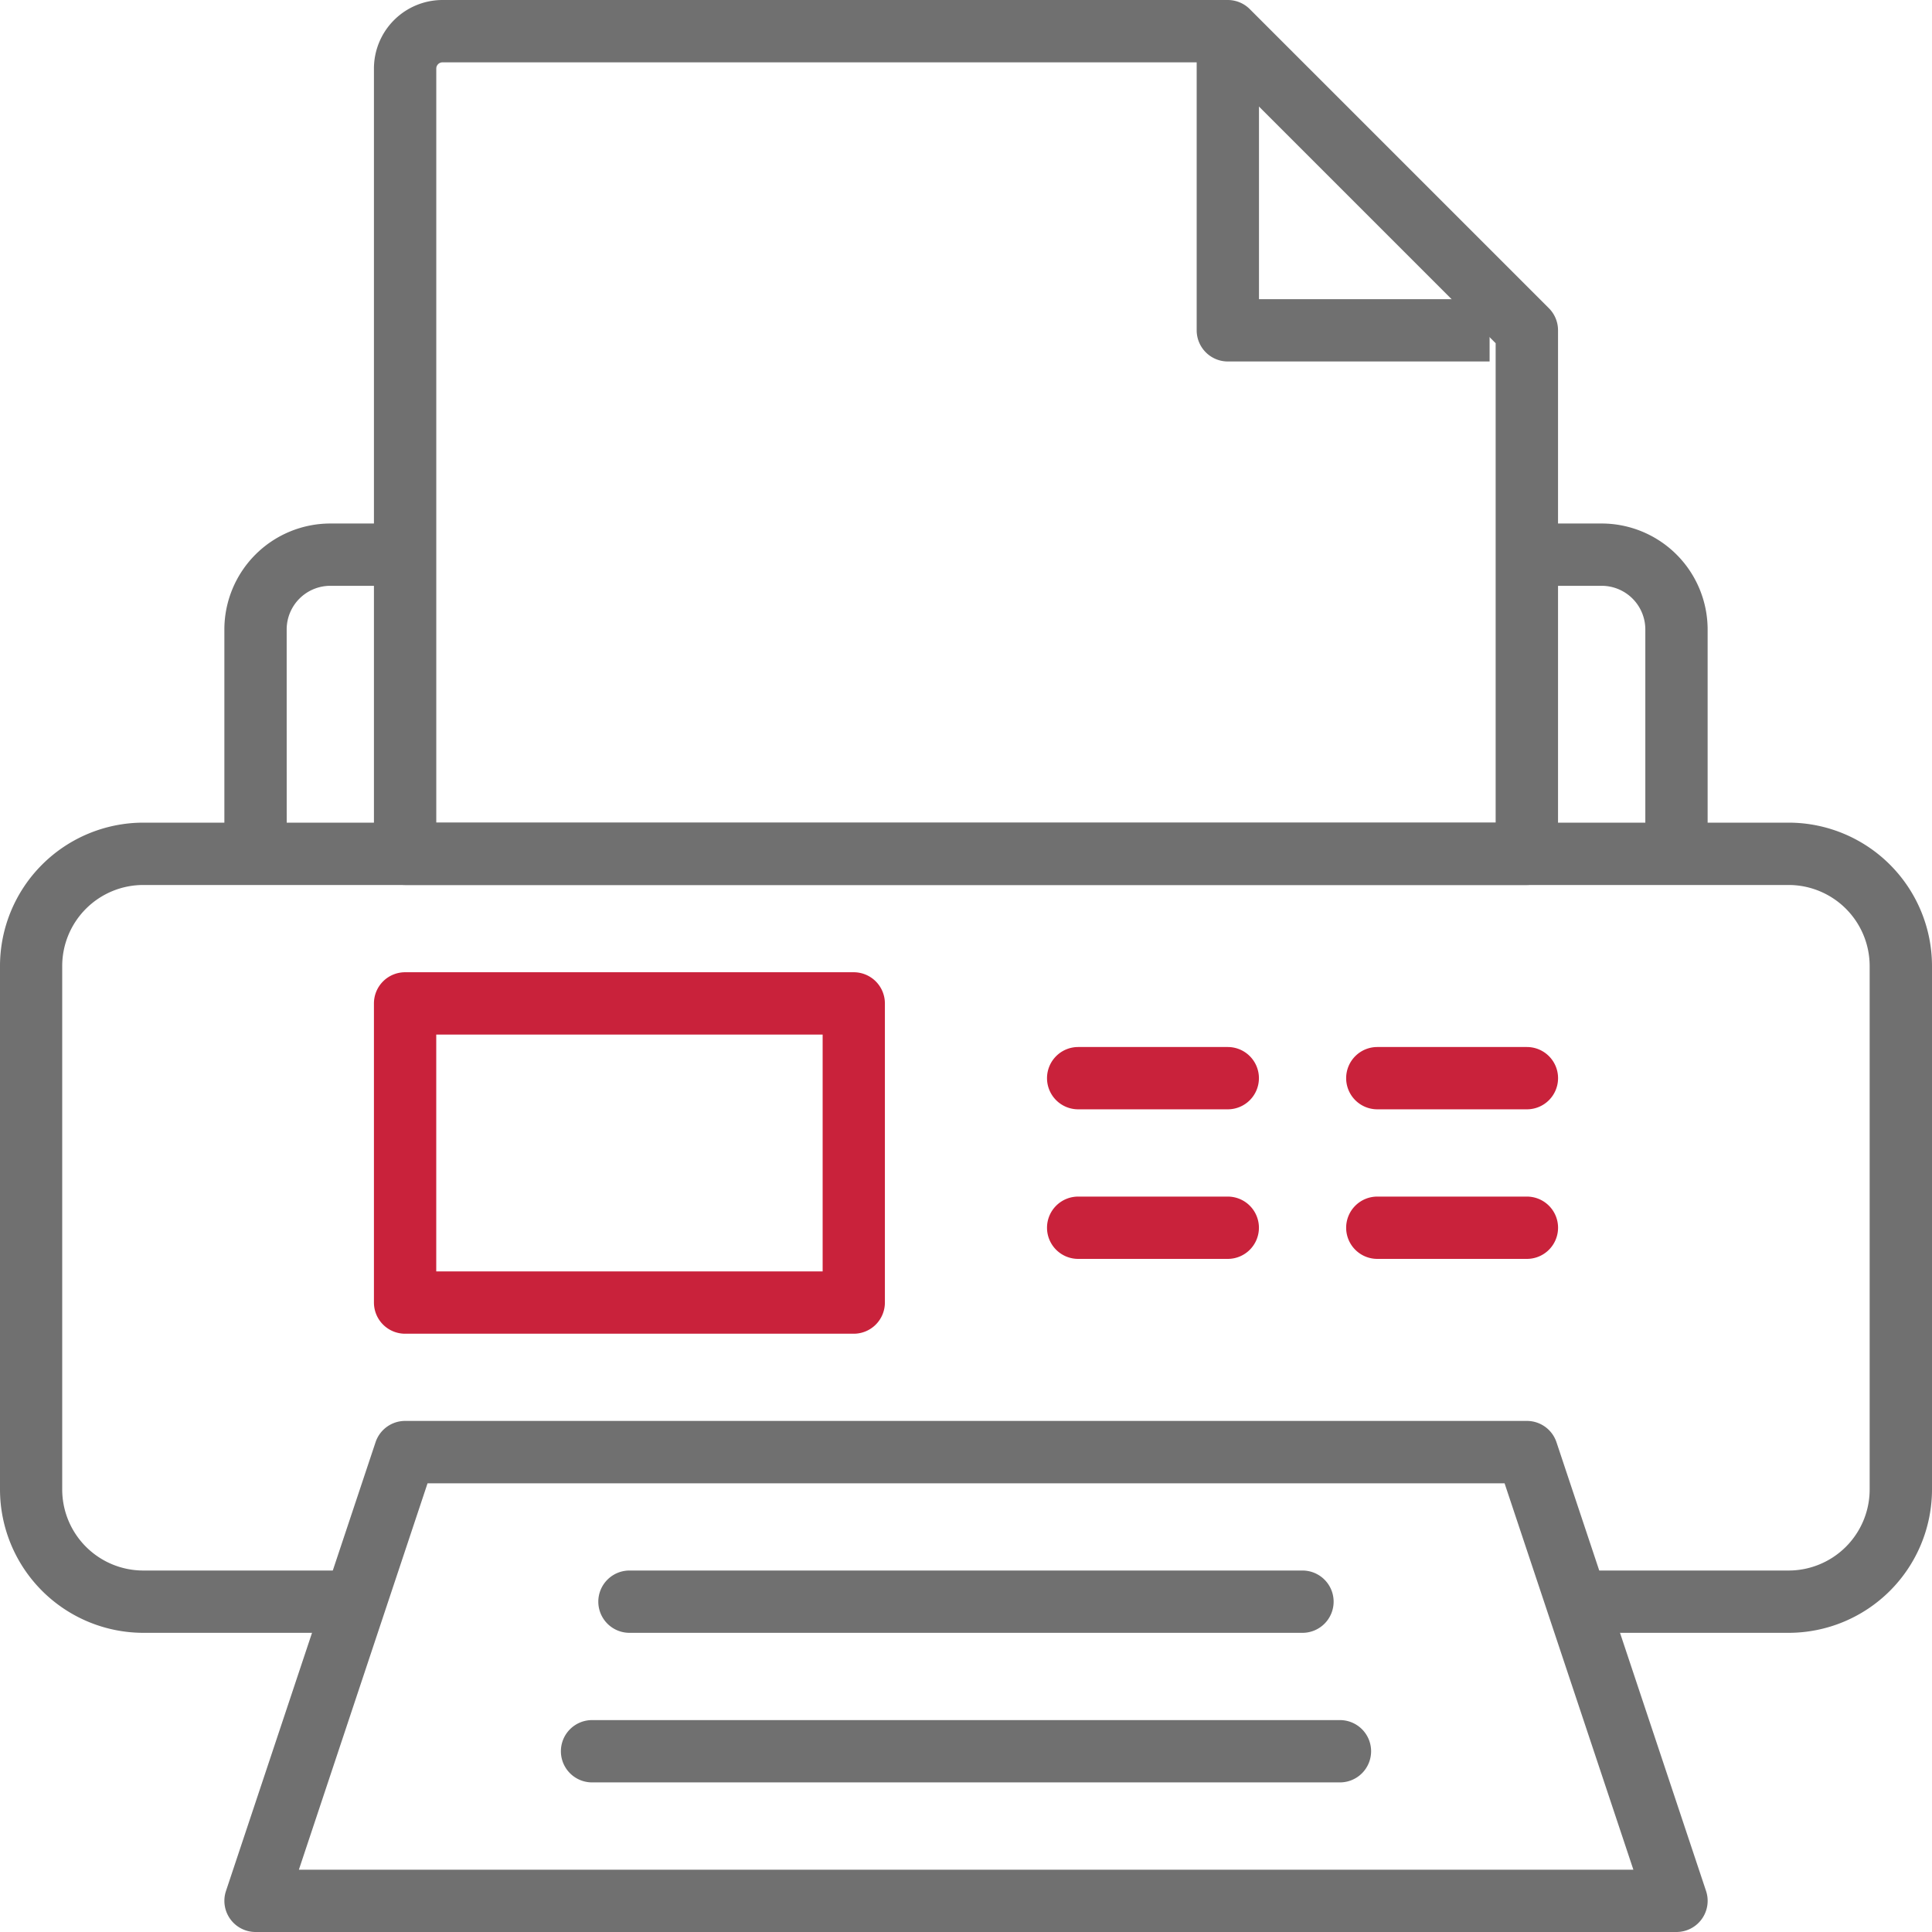
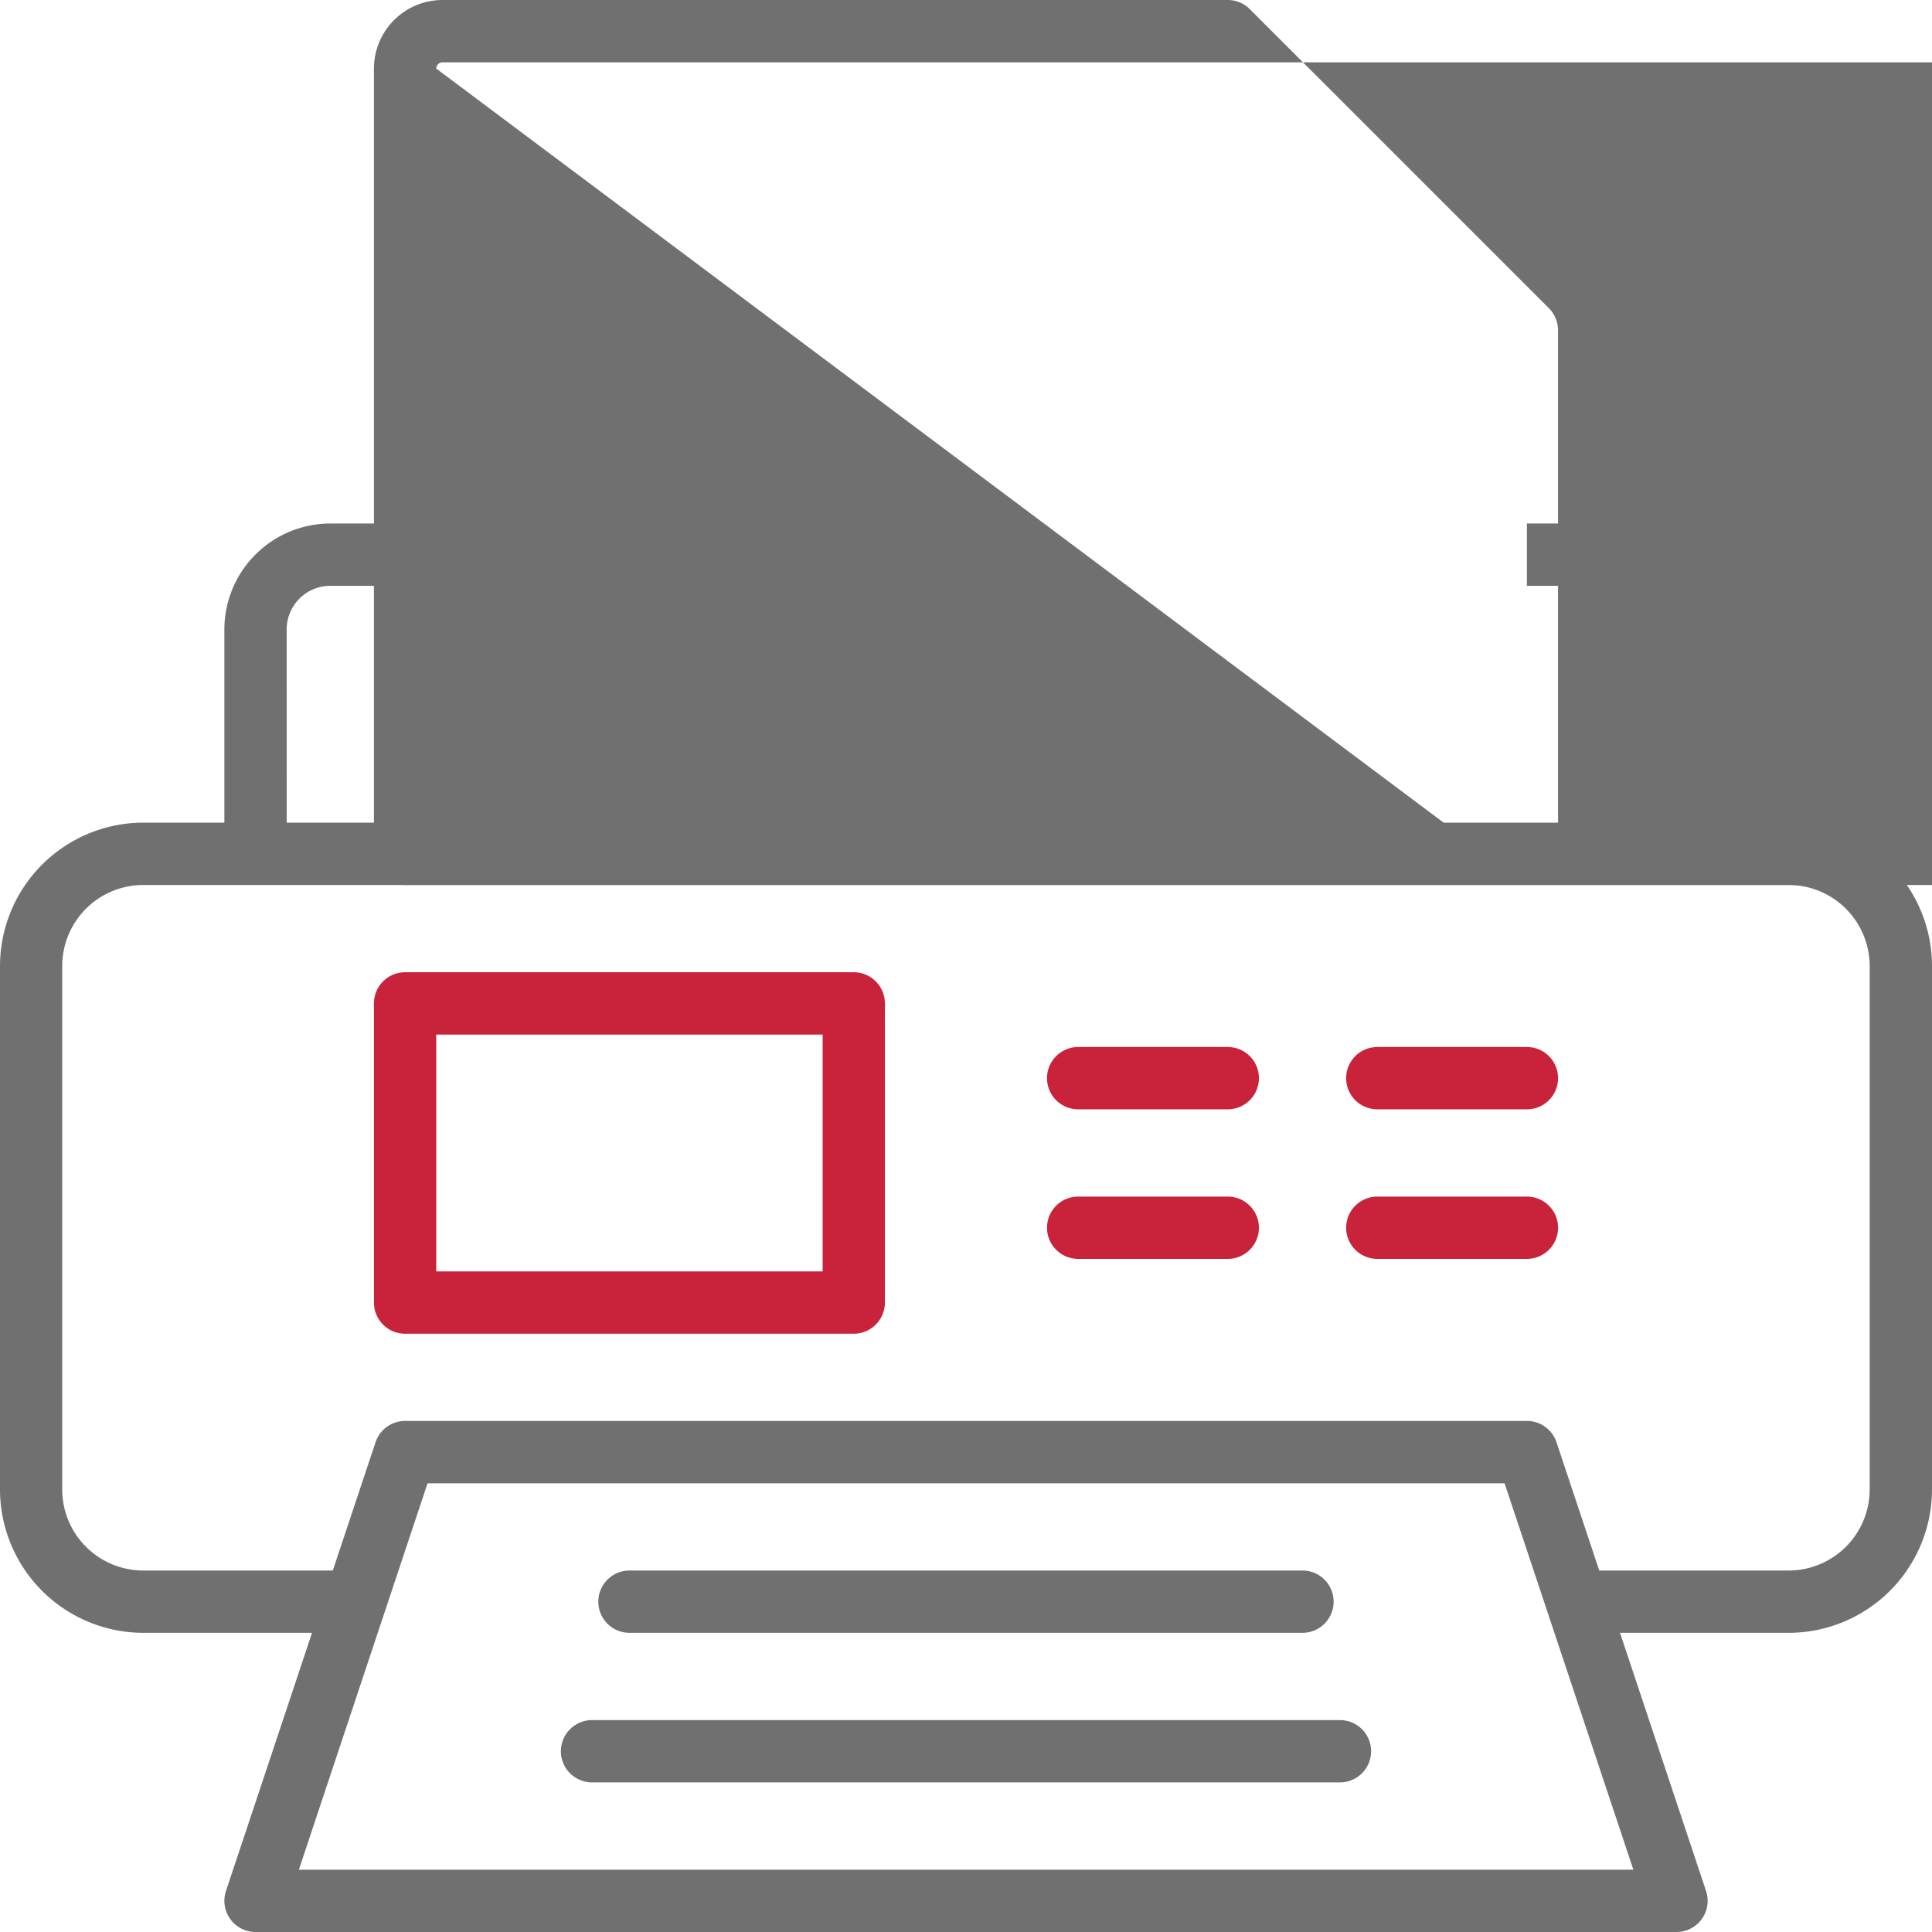
<svg xmlns="http://www.w3.org/2000/svg" width="60" height="60" viewBox="0 0 60 60">
  <g id="Groupe_975" data-name="Groupe 975" transform="translate(-448 -354)">
    <path id="Tracé_26" data-name="Tracé 26" d="M499.1,407.871H454.968a.968.968,0,0,1-.918-1.274l4.645-13.936a.968.968,0,0,1,.918-.662h34.839a.968.968,0,0,1,.918.662l4.645,13.936a.968.968,0,0,1-.918,1.274Zm-42.786-1.935h41.444l-4-12H460.31Z" transform="translate(0.968 6.129)" fill="#707070" />
-     <path id="Tracé_27" data-name="Tracé 27" d="M493.807,381.484H458.968a.968.968,0,0,1-.968-.968V356.129A2.131,2.131,0,0,1,460.129,354h24.387a.968.968,0,0,1,.684.283l9.29,9.29a.968.968,0,0,1,.283.684v16.258A.968.968,0,0,1,493.807,381.484Zm-33.871-1.935h32.9V364.659l-8.723-8.723H460.129a.194.194,0,0,0-.193.194Z" transform="translate(1.613 0)" fill="#707070" />
+     <path id="Tracé_27" data-name="Tracé 27" d="M493.807,381.484H458.968a.968.968,0,0,1-.968-.968V356.129A2.131,2.131,0,0,1,460.129,354h24.387a.968.968,0,0,1,.684.283l9.29,9.29a.968.968,0,0,1,.283.684v16.258A.968.968,0,0,1,493.807,381.484Zh32.9V364.659l-8.723-8.723H460.129a.194.194,0,0,0-.193.194Z" transform="translate(1.613 0)" fill="#707070" />
    <path id="Rectangle_908" data-name="Rectangle 908" d="M-.032-1H13.9a.968.968,0,0,1,.968.968v9.29a.968.968,0,0,1-.968.968H-.032A.968.968,0,0,1-1,9.258V-.032A.968.968,0,0,1-.032-1ZM12.935.935h-12V8.29h12Z" transform="translate(460.613 385.194)" fill="#c9223b" />
    <path id="Ligne_62" data-name="Ligne 62" d="M4.613.935H-.032A.968.968,0,0,1-1-.032.968.968,0,0,1-.032-1H4.613a.968.968,0,0,1,.968.968A.968.968,0,0,1,4.613.935Z" transform="translate(481.516 387.516)" fill="#c9223b" />
    <path id="Ligne_63" data-name="Ligne 63" d="M4.613.935H-.032A.968.968,0,0,1-1-.032.968.968,0,0,1-.032-1H4.613a.968.968,0,0,1,.968.968A.968.968,0,0,1,4.613.935Z" transform="translate(481.516 392.161)" fill="#c9223b" />
    <path id="Ligne_64" data-name="Ligne 64" d="M4.613.935H-.032A.968.968,0,0,1-1-.032.968.968,0,0,1-.032-1H4.613a.968.968,0,0,1,.968.968A.968.968,0,0,1,4.613.935Z" transform="translate(490.806 387.516)" fill="#c9223b" />
    <path id="Ligne_65" data-name="Ligne 65" d="M4.613.935H-.032A.968.968,0,0,1-1-.032.968.968,0,0,1-.032-1H4.613a.968.968,0,0,1,.968.968A.968.968,0,0,1,4.613.935Z" transform="translate(490.806 392.161)" fill="#c9223b" />
    <path id="Tracé_28" data-name="Tracé 28" d="M455.936,378.258H454V371.29a3.294,3.294,0,0,1,3.29-3.29h2.323v1.935H457.29a1.356,1.356,0,0,0-1.355,1.355Z" transform="translate(0.968 2.258)" fill="#707070" />
    <path id="Tracé_29" data-name="Tracé 29" d="M494.613,378.258h-1.935V371.29a1.356,1.356,0,0,0-1.355-1.355H489V368h2.323a3.294,3.294,0,0,1,3.29,3.29Z" transform="translate(6.419 2.258)" fill="#707070" />
-     <path id="Tracé_30" data-name="Tracé 30" d="M489.1,365.258h-8.129a.968.968,0,0,1-.968-.968V355h1.935v8.323H489.1Z" transform="translate(5.161 -0.032)" fill="#707070" />
    <path id="Ligne_66" data-name="Ligne 66" d="M23.194.935H-.032A.968.968,0,0,1-1-.032.968.968,0,0,1-.032-1H23.194a.968.968,0,0,1,.968.968A.968.968,0,0,1,23.194.935Z" transform="translate(466.419 408.419)" fill="#707070" />
    <path id="Ligne_67" data-name="Ligne 67" d="M20.871.935H-.032A.968.968,0,0,1-1-.032.968.968,0,0,1-.032-1h20.9a.968.968,0,0,1,.968.968A.968.968,0,0,1,20.871.935Z" transform="translate(467.581 403.774)" fill="#707070" />
    <path id="Tracé_31" data-name="Tracé 31" d="M503.548,401.161h-6.581v-1.935h6.581a2.519,2.519,0,0,0,2.516-2.516V380.452a2.519,2.519,0,0,0-2.516-2.516h-51.1a2.519,2.519,0,0,0-2.516,2.516V396.71a2.519,2.519,0,0,0,2.516,2.516h6.581v1.935h-6.581A4.457,4.457,0,0,1,448,396.71V380.452A4.457,4.457,0,0,1,452.452,376h51.1A4.457,4.457,0,0,1,508,380.452V396.71A4.457,4.457,0,0,1,503.548,401.161Z" transform="translate(0 3.548)" fill="#707070" />
  </g>
</svg>